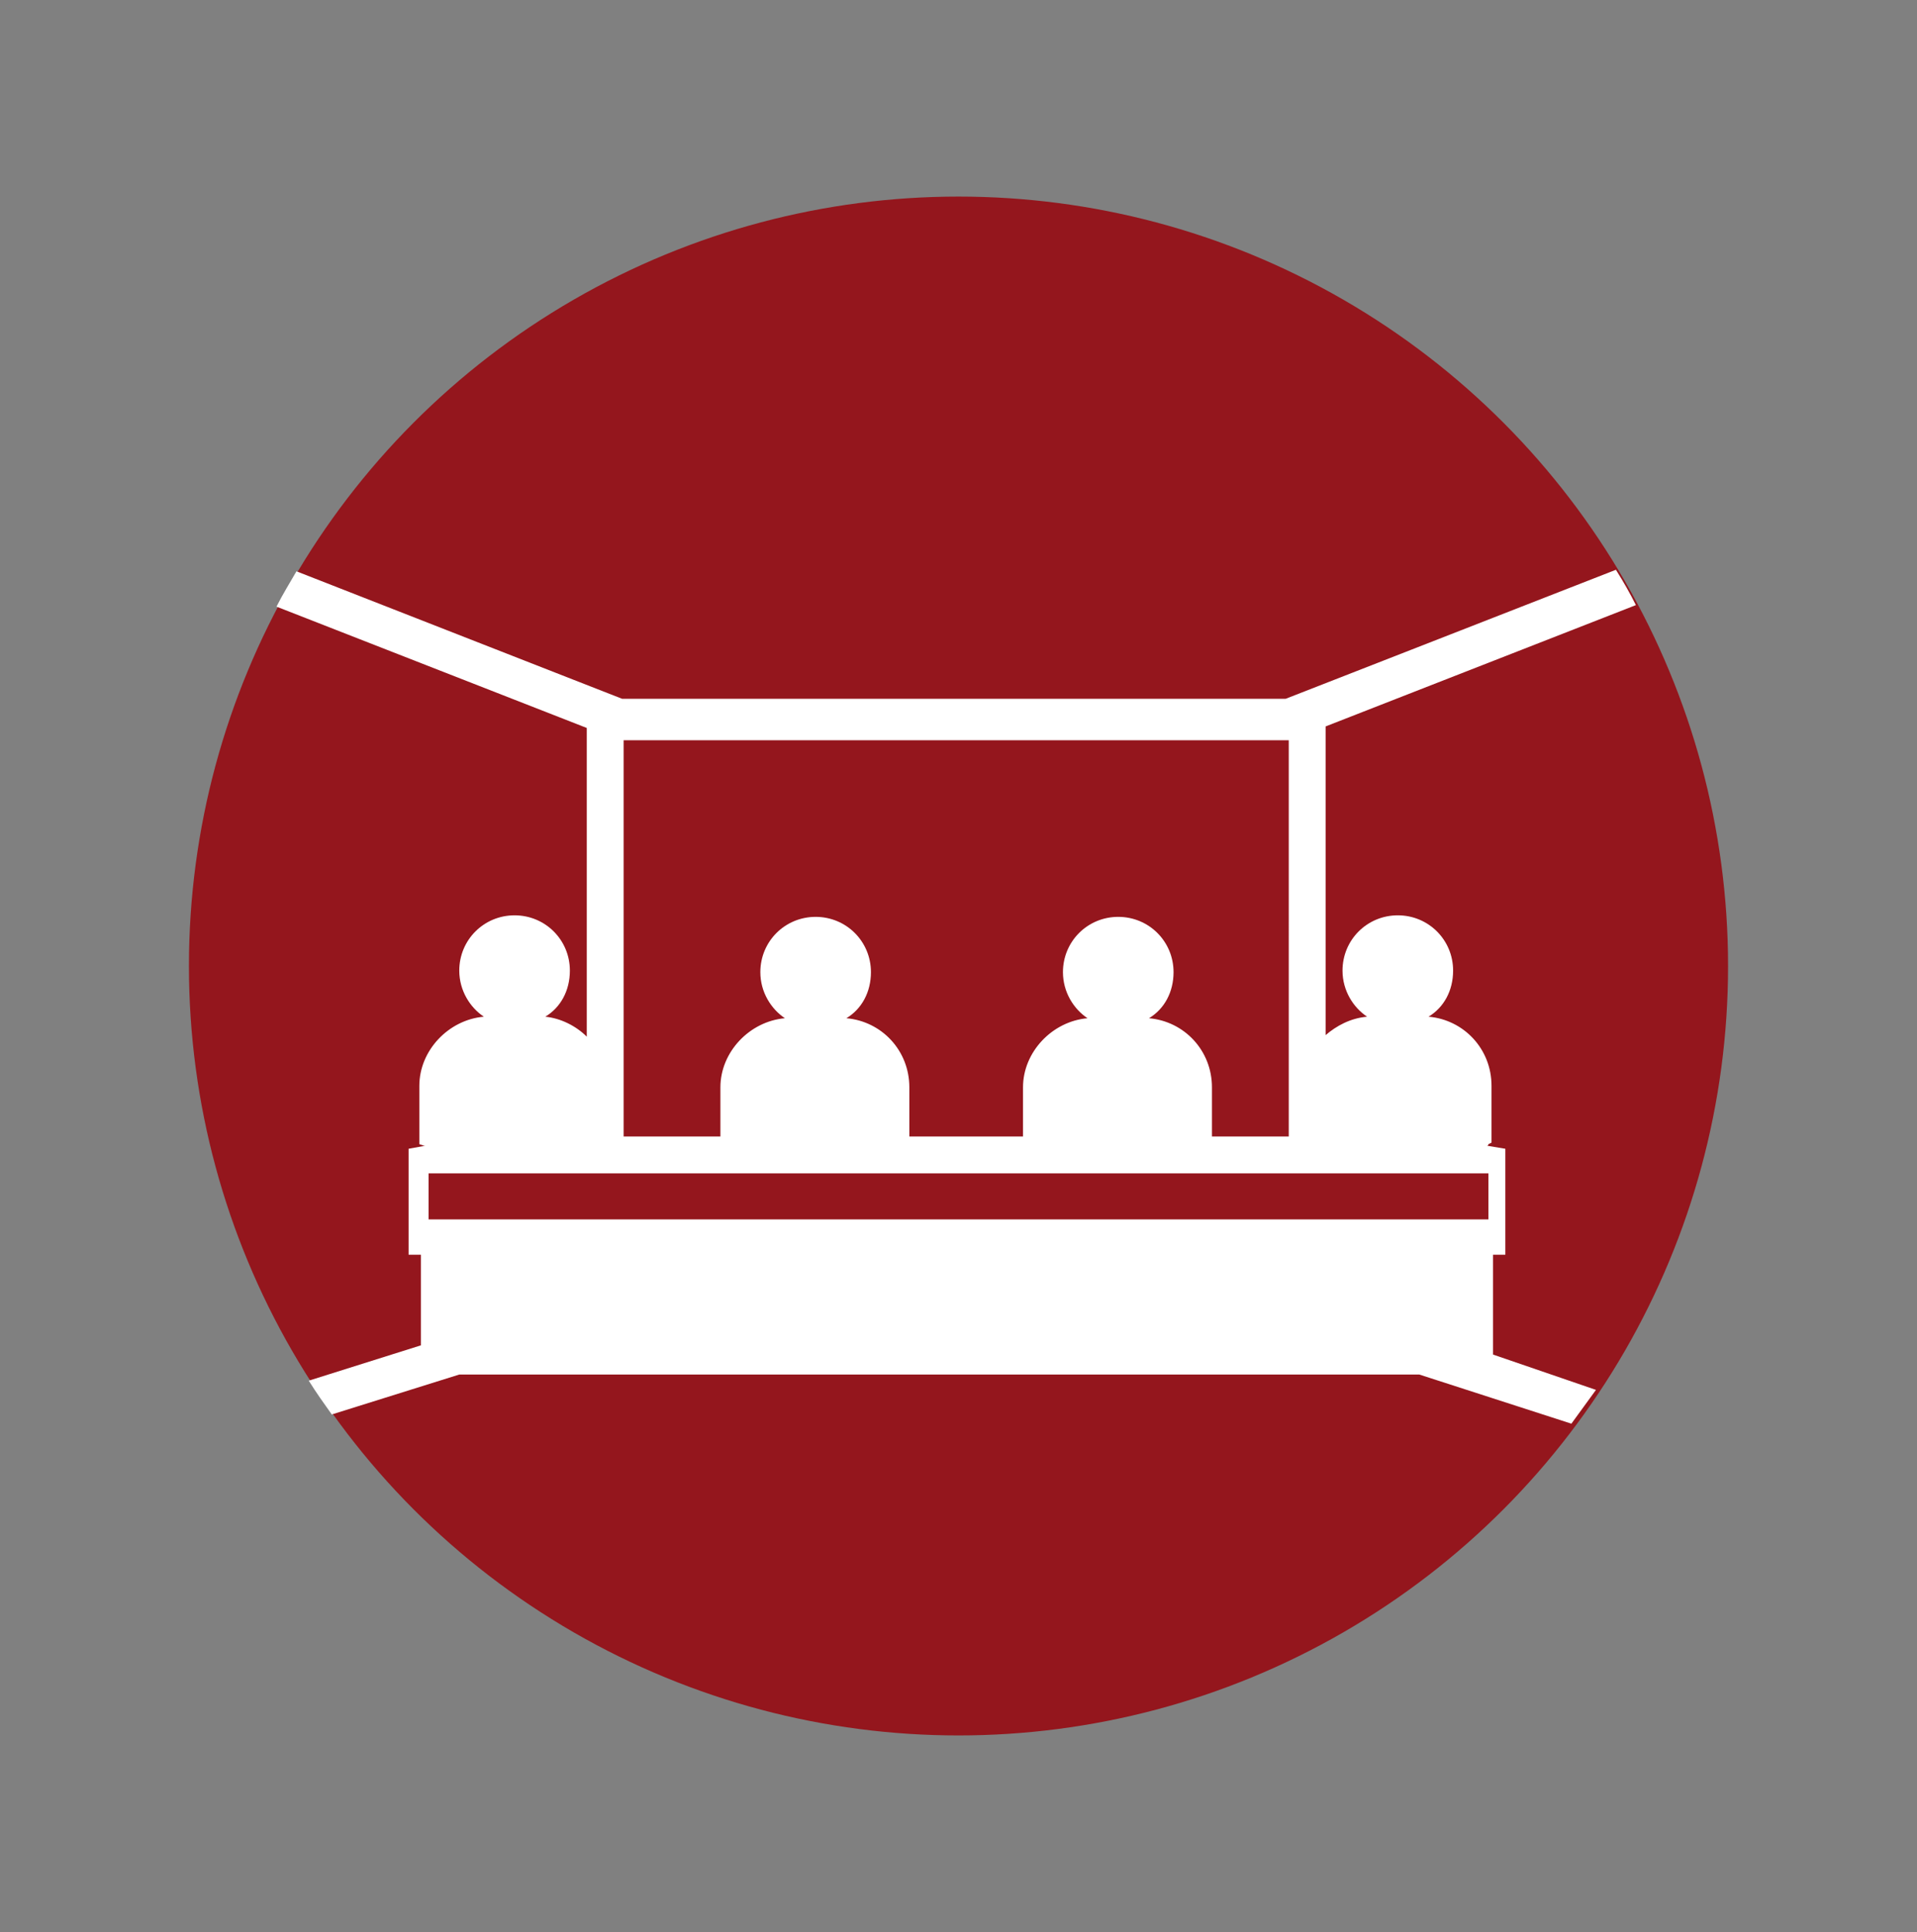
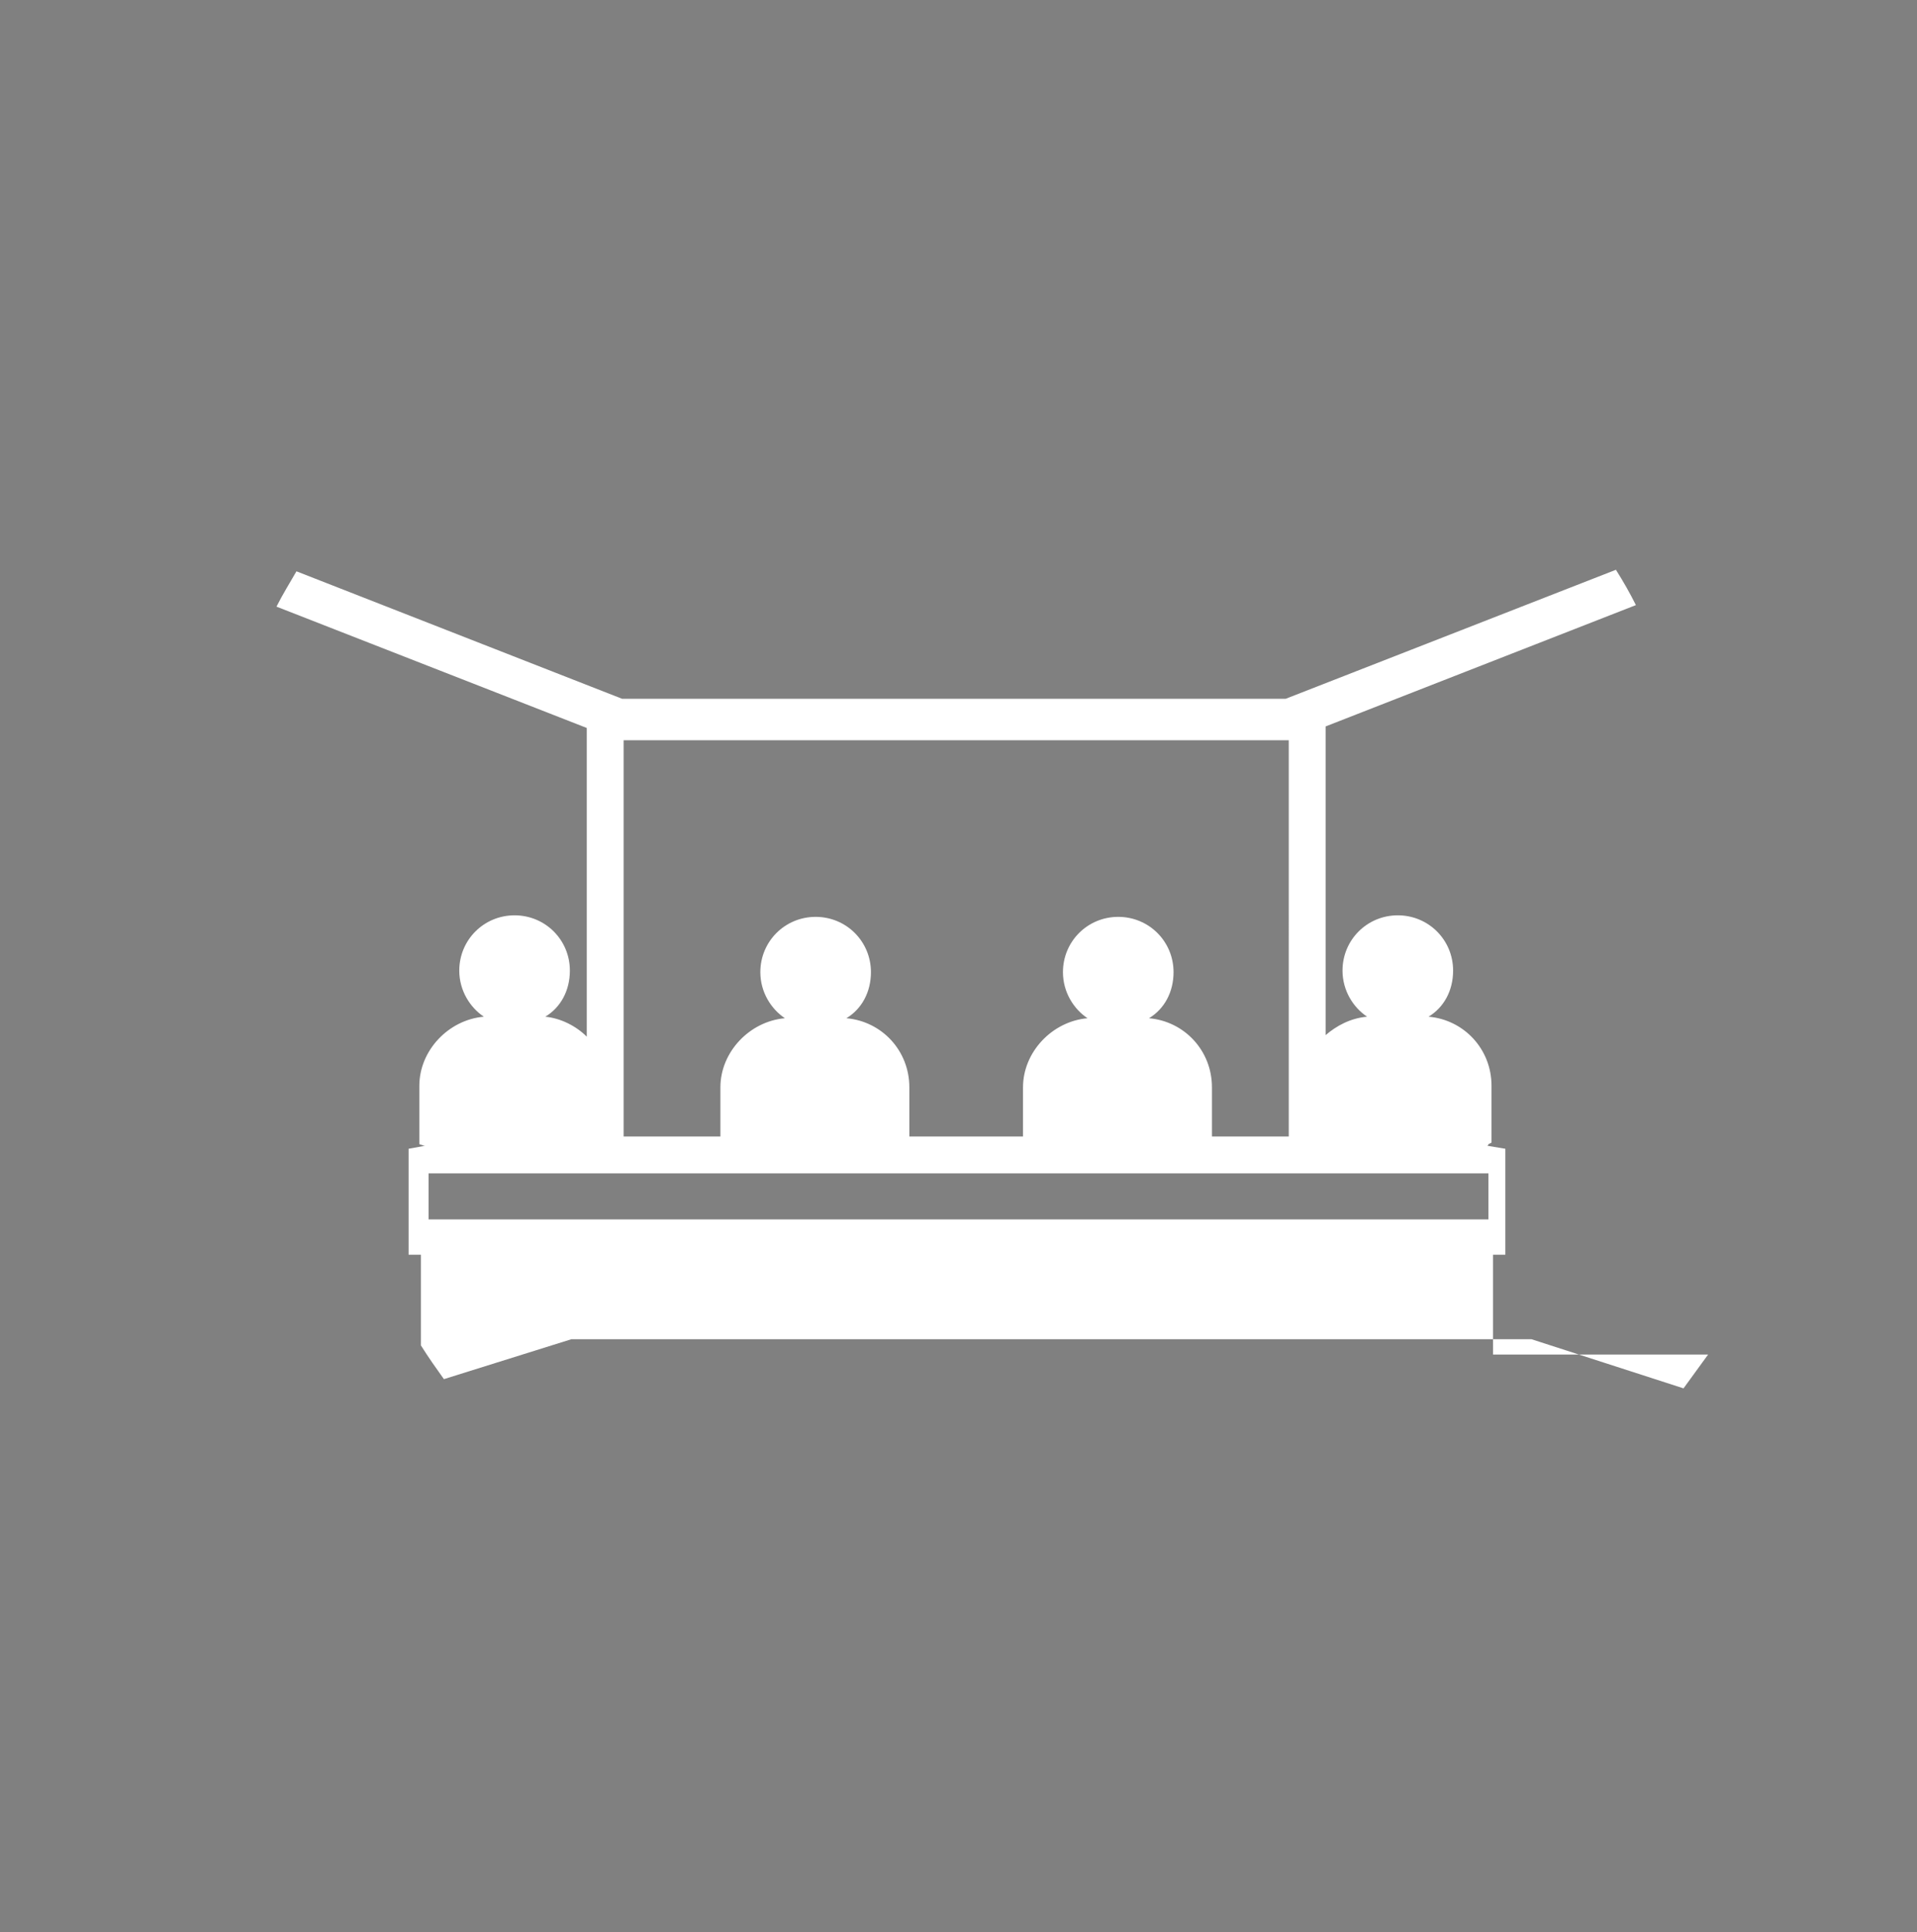
<svg xmlns="http://www.w3.org/2000/svg" version="1.1" id="Capa_1" x="0px" y="0px" viewBox="0 0 124.8 125.8" style="enable-background:new 0 0 124.8 125.8;" xml:space="preserve">
  <rect x="0" y="0" width="124.8" height="125.8" fill="#808080" stroke="none" />
  <style type="text/css">
	.st0{fill:#94161D;}
	.st1{fill:#FFFFFF;}
	.st2{fill:none;}
	.st3{fill:#FFFFFF;stroke:#94161D;stroke-width:0.1;stroke-miterlimit:10;}
</style>
  <g>
    <g>
-       <circle class="st0" cx="62.4" cy="62.9" r="50.1" />
-     </g>
-     <path class="st1" d="M97.2,88.2v-6.5H98v-6.9l-1.2-0.2c0.1,0,0.1-0.1,0.1-0.1l0.2-0.1h0v-3.7c0-2.4-1.8-4.3-4.1-4.5   c1-0.6,1.6-1.7,1.6-3c0-2-1.6-3.6-3.6-3.6c-2,0-3.6,1.6-3.6,3.6c0,1.3,0.7,2.4,1.6,3c-1.1,0.1-2,0.6-2.7,1.2V47.3l20.2-7.9   c-0.4-0.8-0.8-1.5-1.3-2.3l-21.5,8.4H40.5l-21.2-8.3c-0.4,0.7-0.9,1.5-1.3,2.3l20.2,7.9v20.1c-0.7-0.7-1.7-1.2-2.7-1.3   c1-0.6,1.6-1.7,1.6-3c0-2-1.6-3.6-3.6-3.6c-2,0-3.6,1.6-3.6,3.6c0,1.3,0.7,2.4,1.6,3c-2.3,0.2-4.2,2.2-4.2,4.5v3.7l0,0.1l0.3,0.1   c0,0,0.1,0,0.1,0l-1.1,0.2v6.9h0.8v5.9l-7.3,2.3c0.5,0.8,1,1.5,1.5,2.2l8.3-2.6h62.5l9.9,3.2c0.5-0.7,1.1-1.5,1.6-2.2L97.2,88.2z    M40.9,48.2h43V74h-5v-3.2c0-2.4-1.8-4.3-4.1-4.5c1-0.6,1.6-1.7,1.6-3c0-2-1.6-3.6-3.6-3.6c-2,0-3.6,1.6-3.6,3.6   c0,1.3,0.7,2.4,1.6,3c-2.3,0.2-4.2,2.2-4.2,4.5V74h-7.4v-3.2c0-2.4-1.8-4.3-4.1-4.5c1-0.6,1.6-1.7,1.6-3c0-2-1.6-3.6-3.6-3.6   c-2,0-3.6,1.6-3.6,3.6c0,1.3,0.7,2.4,1.6,3c-2.3,0.2-4.2,2.2-4.2,4.5V74h-6.3V48.2z M96.9,79.4h-69v-3h69V79.4z" />
+       </g>
+     <path class="st1" d="M97.2,88.2v-6.5H98v-6.9l-1.2-0.2c0.1,0,0.1-0.1,0.1-0.1l0.2-0.1h0v-3.7c0-2.4-1.8-4.3-4.1-4.5   c1-0.6,1.6-1.7,1.6-3c0-2-1.6-3.6-3.6-3.6c-2,0-3.6,1.6-3.6,3.6c0,1.3,0.7,2.4,1.6,3c-1.1,0.1-2,0.6-2.7,1.2V47.3l20.2-7.9   c-0.4-0.8-0.8-1.5-1.3-2.3l-21.5,8.4H40.5l-21.2-8.3c-0.4,0.7-0.9,1.5-1.3,2.3l20.2,7.9v20.1c-0.7-0.7-1.7-1.2-2.7-1.3   c1-0.6,1.6-1.7,1.6-3c0-2-1.6-3.6-3.6-3.6c-2,0-3.6,1.6-3.6,3.6c0,1.3,0.7,2.4,1.6,3c-2.3,0.2-4.2,2.2-4.2,4.5v3.7l0,0.1l0.3,0.1   c0,0,0.1,0,0.1,0l-1.1,0.2v6.9h0.8v5.9c0.5,0.8,1,1.5,1.5,2.2l8.3-2.6h62.5l9.9,3.2c0.5-0.7,1.1-1.5,1.6-2.2L97.2,88.2z    M40.9,48.2h43V74h-5v-3.2c0-2.4-1.8-4.3-4.1-4.5c1-0.6,1.6-1.7,1.6-3c0-2-1.6-3.6-3.6-3.6c-2,0-3.6,1.6-3.6,3.6   c0,1.3,0.7,2.4,1.6,3c-2.3,0.2-4.2,2.2-4.2,4.5V74h-7.4v-3.2c0-2.4-1.8-4.3-4.1-4.5c1-0.6,1.6-1.7,1.6-3c0-2-1.6-3.6-3.6-3.6   c-2,0-3.6,1.6-3.6,3.6c0,1.3,0.7,2.4,1.6,3c-2.3,0.2-4.2,2.2-4.2,4.5V74h-6.3V48.2z M96.9,79.4h-69v-3h69V79.4z" />
  </g>
</svg>